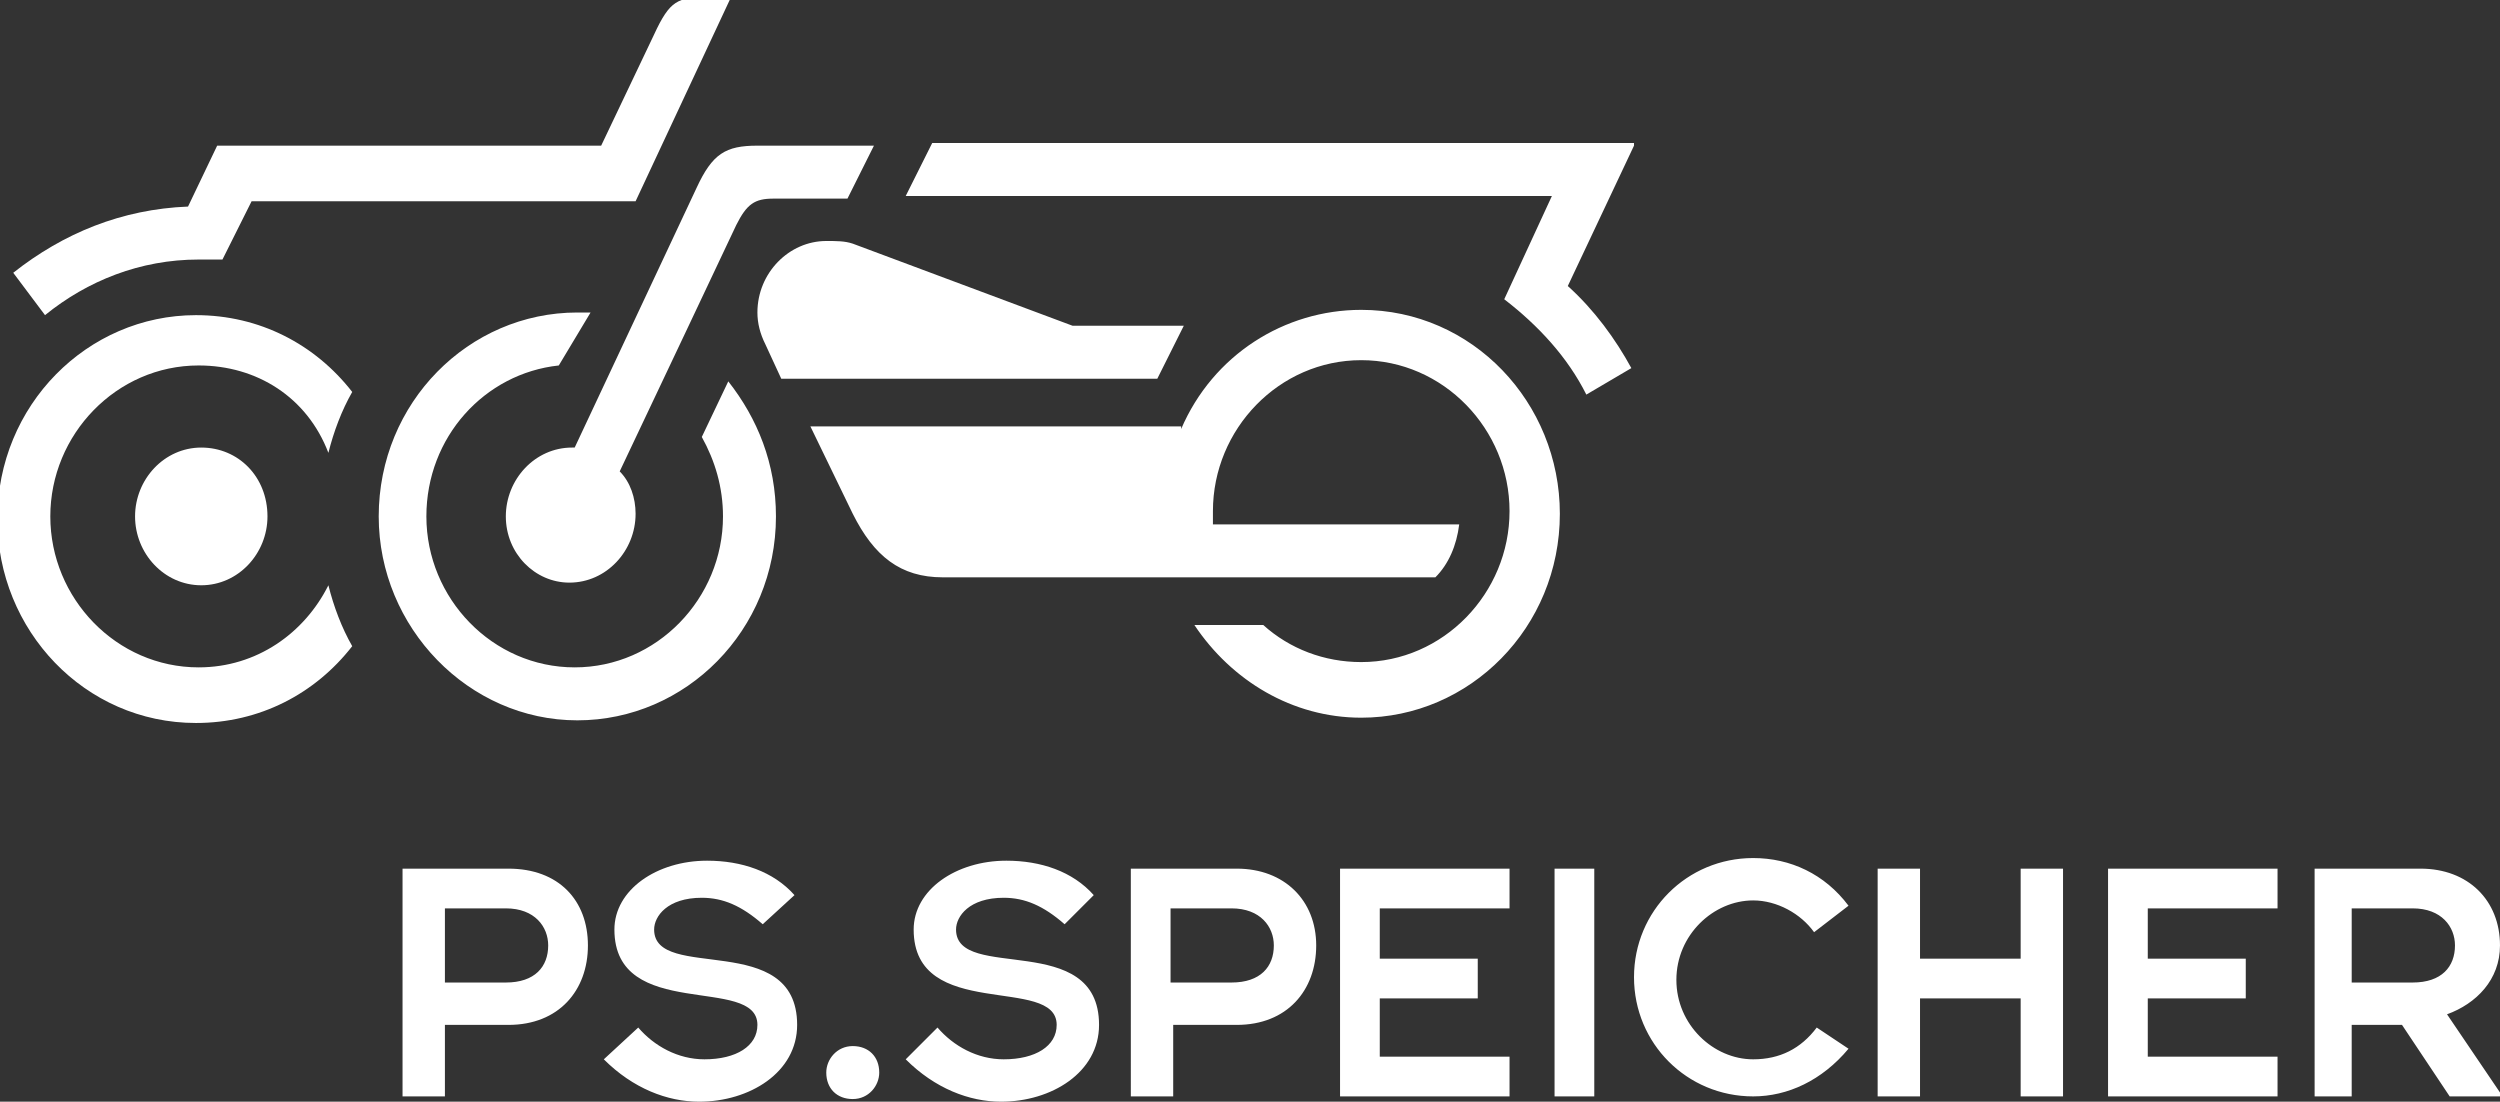
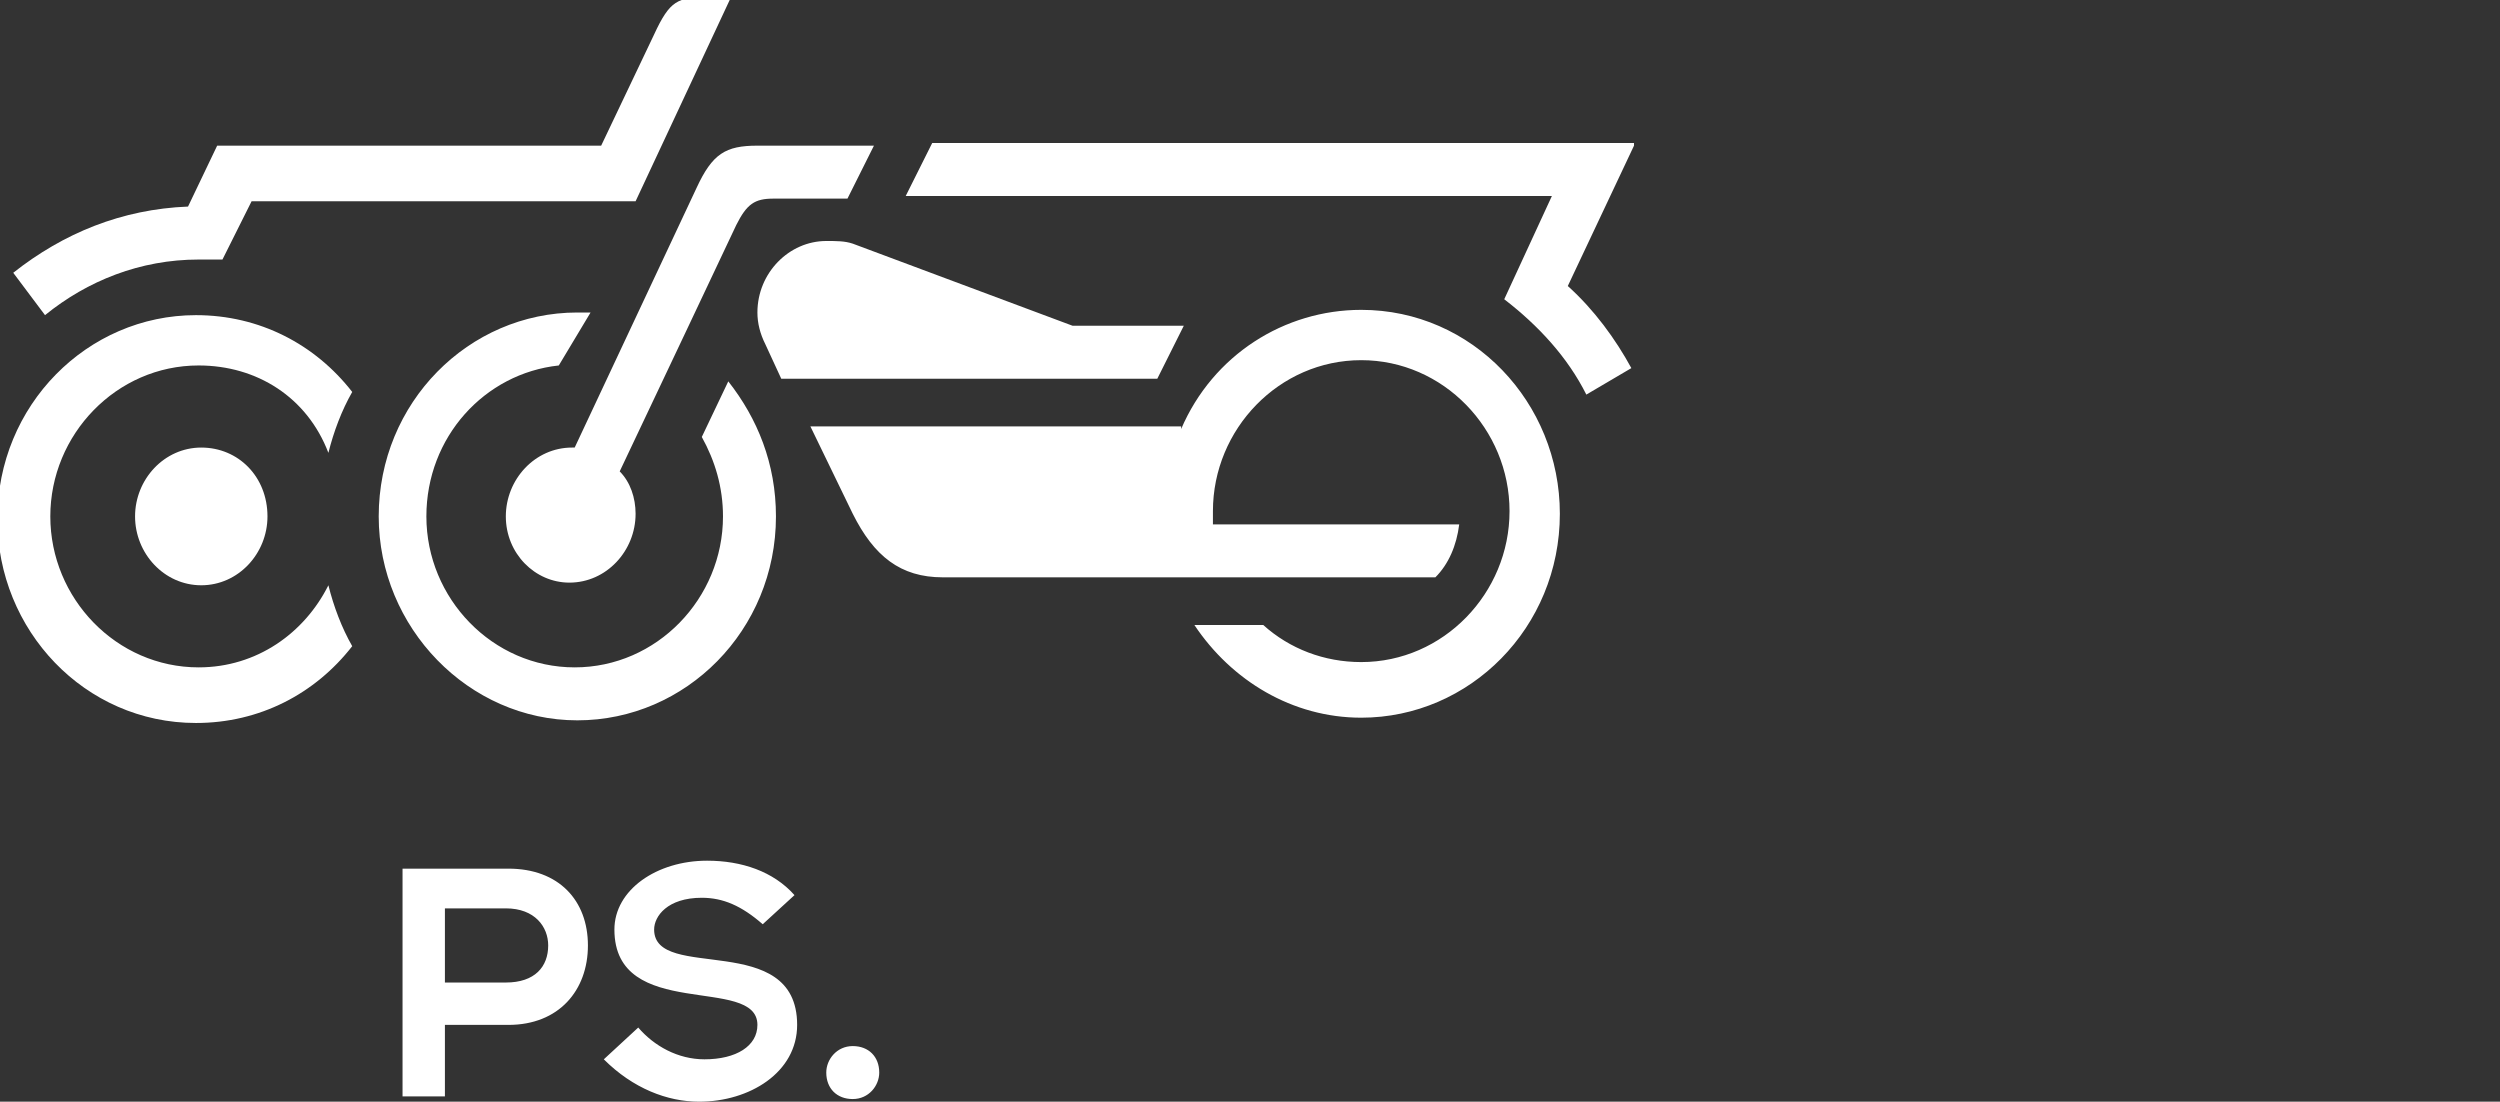
<svg xmlns="http://www.w3.org/2000/svg" xmlns:xlink="http://www.w3.org/1999/xlink" version="1.1" id="Ebene_1" x="0px" y="0px" viewBox="0 0 94.4 41.6" style="enable-background:new 0 0 94.4 41.6;" xml:space="preserve">
  <rect x="0" y="0" width="94.4" height="41.6" fill="#333333" stroke="none" />
  <style type="text/css">
	.st0{clip-path:url(#SVGID_2_);fill:#FFFFFF;}
</style>
  <g>
    <defs>
      <rect id="SVGID_1_" y="0" width="94.4" height="41.6" />
    </defs>
    <clipPath id="SVGID_2_">
      <use xlink:href="#SVGID_1_" style="overflow:visible;" />
    </clipPath>
-     <path class="st0" d="M34.2,40c1.1,1.1,2.4,1.6,3.6,1.6c1.9,0,3.7-1.1,3.7-2.9c0-3.6-5.4-1.6-5.4-3.6c0-0.5,0.5-1.2,1.8-1.2   c0.8,0,1.5,0.3,2.3,1l1.1-1.1c-0.8-0.9-2-1.3-3.3-1.3c-1.9,0-3.5,1.1-3.5,2.6c0,3.5,5.4,1.7,5.4,3.6c0,0.8-0.8,1.3-2,1.3   c-1,0-1.9-0.5-2.5-1.2L34.2,40z M42.7,41.4h1.6v-2.7h2.4c1.9,0,3-1.3,3-3c0-1.7-1.2-2.9-3-2.9h-4V41.4z M44.2,34.3h2.3   c1.1,0,1.6,0.7,1.6,1.4c0,0.8-0.5,1.4-1.6,1.4h-2.3V34.3z M50.6,41.4h6.4v-1.5h-4.9v-2.2h3.7v-1.5h-3.7v-1.9h4.9v-1.5h-6.4V41.4z    M58.7,41.4h1.5v-8.6h-1.5V41.4z M68.6,38.8C68,39.6,67.2,40,66.2,40c-1.5,0-2.9-1.3-2.9-3c0-1.7,1.4-3,2.9-3   c0.9,0,1.8,0.5,2.3,1.2l1.3-1c-0.9-1.2-2.2-1.8-3.6-1.8c-2.5,0-4.5,2-4.5,4.5c0,2.5,2,4.5,4.5,4.5c1.3,0,2.6-0.6,3.6-1.8L68.6,38.8   z M70.9,41.4h1.6v-3.7h3.8v3.7h1.6v-8.6h-1.6v3.4h-3.8v-3.4h-1.6V41.4z M79.6,41.4H86v-1.5h-4.9v-2.2h3.7v-1.5h-3.7v-1.9H86v-1.5   h-6.4V41.4z M87.2,41.4h1.6v-2.7h1.9l1.8,2.7h2l-2.1-3.1c1.1-0.4,2-1.3,2-2.6c0-1.7-1.2-2.9-3-2.9h-4V41.4z M88.8,34.3h2.3   c1.1,0,1.6,0.7,1.6,1.4c0,0.8-0.5,1.4-1.6,1.4h-2.3V34.3z" />
    <path class="st0" d="M22.8,40c1.1,1.1,2.4,1.6,3.6,1.6c1.9,0,3.7-1.1,3.7-2.9c0-3.6-5.4-1.6-5.4-3.6c0-0.5,0.5-1.2,1.8-1.2   c0.8,0,1.5,0.3,2.3,1l1.2-1.1c-0.8-0.9-2-1.3-3.3-1.3c-1.9,0-3.5,1.1-3.5,2.6c0,3.5,5.4,1.7,5.4,3.6c0,0.8-0.8,1.3-2,1.3   c-1,0-1.9-0.5-2.5-1.2L22.8,40z M16.8,34.3h2.3c1.1,0,1.6,0.7,1.6,1.4c0,0.8-0.5,1.4-1.6,1.4h-2.3V34.3z M15.3,41.4h1.5v-2.7h2.4   c1.9,0,3-1.3,3-3c0-1.7-1.1-2.9-3-2.9h-4V41.4z M31.2,40.5c0-0.5,0.4-1,1-1s1,0.4,1,1c0,0.5-0.4,1-1,1S31.2,41.1,31.2,40.5" />
    <path class="st0" d="M21.1,13.8c-2.8,0.3-5,2.7-5,5.7c0,3.1,2.5,5.7,5.6,5.7c3.1,0,5.6-2.6,5.6-5.7c0-1.1-0.3-2.1-0.8-3l1-2.1   c1.1,1.4,1.8,3.1,1.8,5.1c0,4.3-3.4,7.7-7.5,7.7s-7.5-3.5-7.5-7.7c0-4.3,3.4-7.7,7.5-7.7c0.2,0,0.3,0,0.5,0L21.1,13.8z M19.1,19.5   c0-1.4,1.1-2.6,2.5-2.6l0.1,0l4.6-9.8c0.6-1.3,1.1-1.6,2.3-1.6h4.4l-1,2h-2.8c-0.7,0-1,0.2-1.4,1c0,0-3.4,7.2-4.4,9.3   c0.4,0.4,0.6,1,0.6,1.6c0,1.4-1.1,2.6-2.5,2.6C20.2,22,19.1,20.9,19.1,19.5 M32.2,9.2l8.3,3.1h4.2l-1,2H29.5L28.9,13   c-0.2-0.4-0.3-0.8-0.3-1.2c0-1.5,1.2-2.7,2.6-2.7C31.6,9.1,31.9,9.1,32.2,9.2 M44.6,16.2c1.2-2.8,3.9-4.5,6.8-4.5   c4.2,0,7.5,3.5,7.5,7.7c0,4.3-3.4,7.7-7.5,7.7c-2.6,0-4.9-1.4-6.3-3.5h2.6c1,0.9,2.3,1.4,3.7,1.4c3.1,0,5.6-2.6,5.6-5.7   c0-3.1-2.5-5.7-5.6-5.7c-3.1,0-5.6,2.6-5.6,5.7c0,0.2,0,0.3,0,0.5h9.3c-0.1,0.8-0.4,1.5-0.9,2H35.6c-1.6,0-2.6-0.8-3.4-2.4   l-1.6-3.3H44.6z" />
    <path class="st0" d="M7.5,13.8c-3.1,0-5.6,2.6-5.6,5.7c0,3.1,2.5,5.7,5.6,5.7c2.2,0,4-1.3,4.9-3.1c0.2,0.8,0.5,1.6,0.9,2.3   c-1.4,1.8-3.5,2.9-5.9,2.9c-4.2,0-7.5-3.5-7.5-7.7c0-4.3,3.4-7.7,7.5-7.7c2.4,0,4.5,1.1,5.9,2.9c-0.4,0.7-0.7,1.5-0.9,2.3   C11.6,15,9.7,13.8,7.5,13.8 M7.1,7.8l1.1-2.3h14.5l2-4.2c0.6-1.3,0.9-1.4,2-1.4h0.9L24,7.6H9.5L8.4,9.8H7.5c-2.2,0-4.2,0.8-5.8,2.1   l-1.2-1.6C2.4,8.8,4.6,7.9,7.1,7.8 M5.1,19.5c0-1.4,1.1-2.6,2.5-2.6s2.5,1.1,2.5,2.6c0,1.4-1.1,2.6-2.5,2.6S5.1,20.9,5.1,19.5    M61.7,5.5l-2.5,5.3c1,0.9,1.8,2,2.4,3.1l-1.7,1c-0.7-1.4-1.8-2.6-3.1-3.6l1.8-3.9H34.2l1-2H61.7z" />
  </g>
</svg>